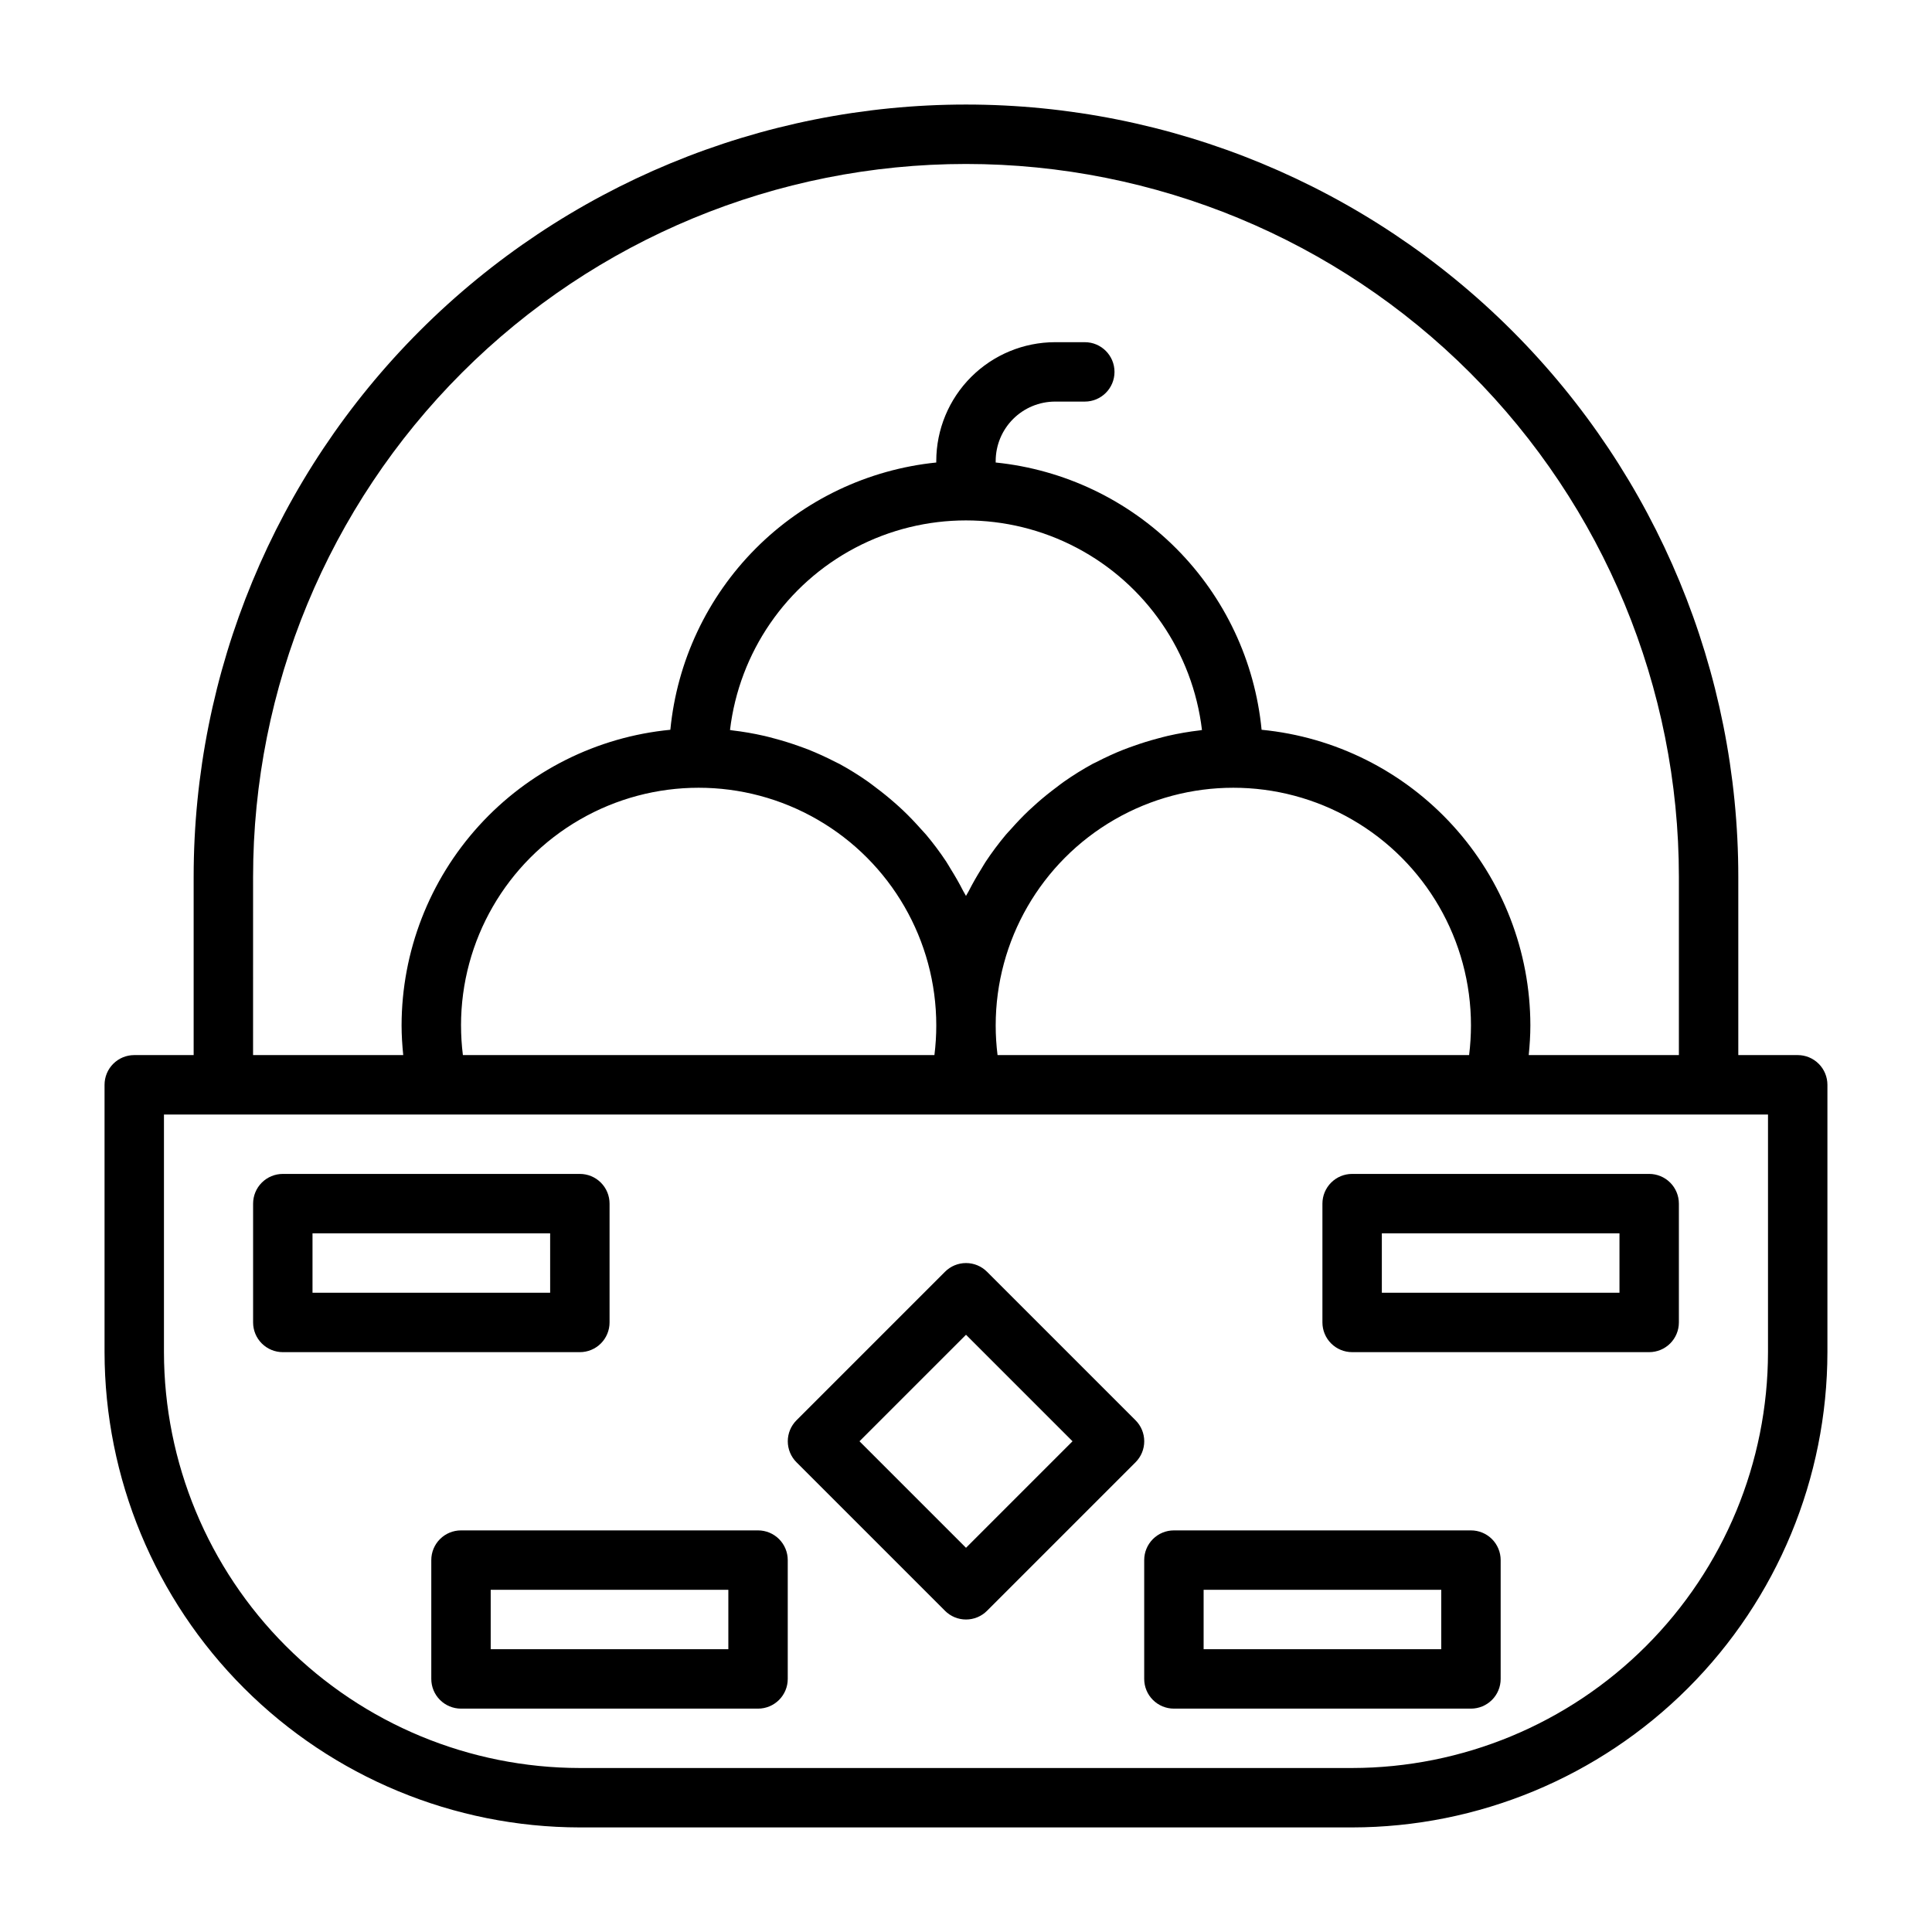
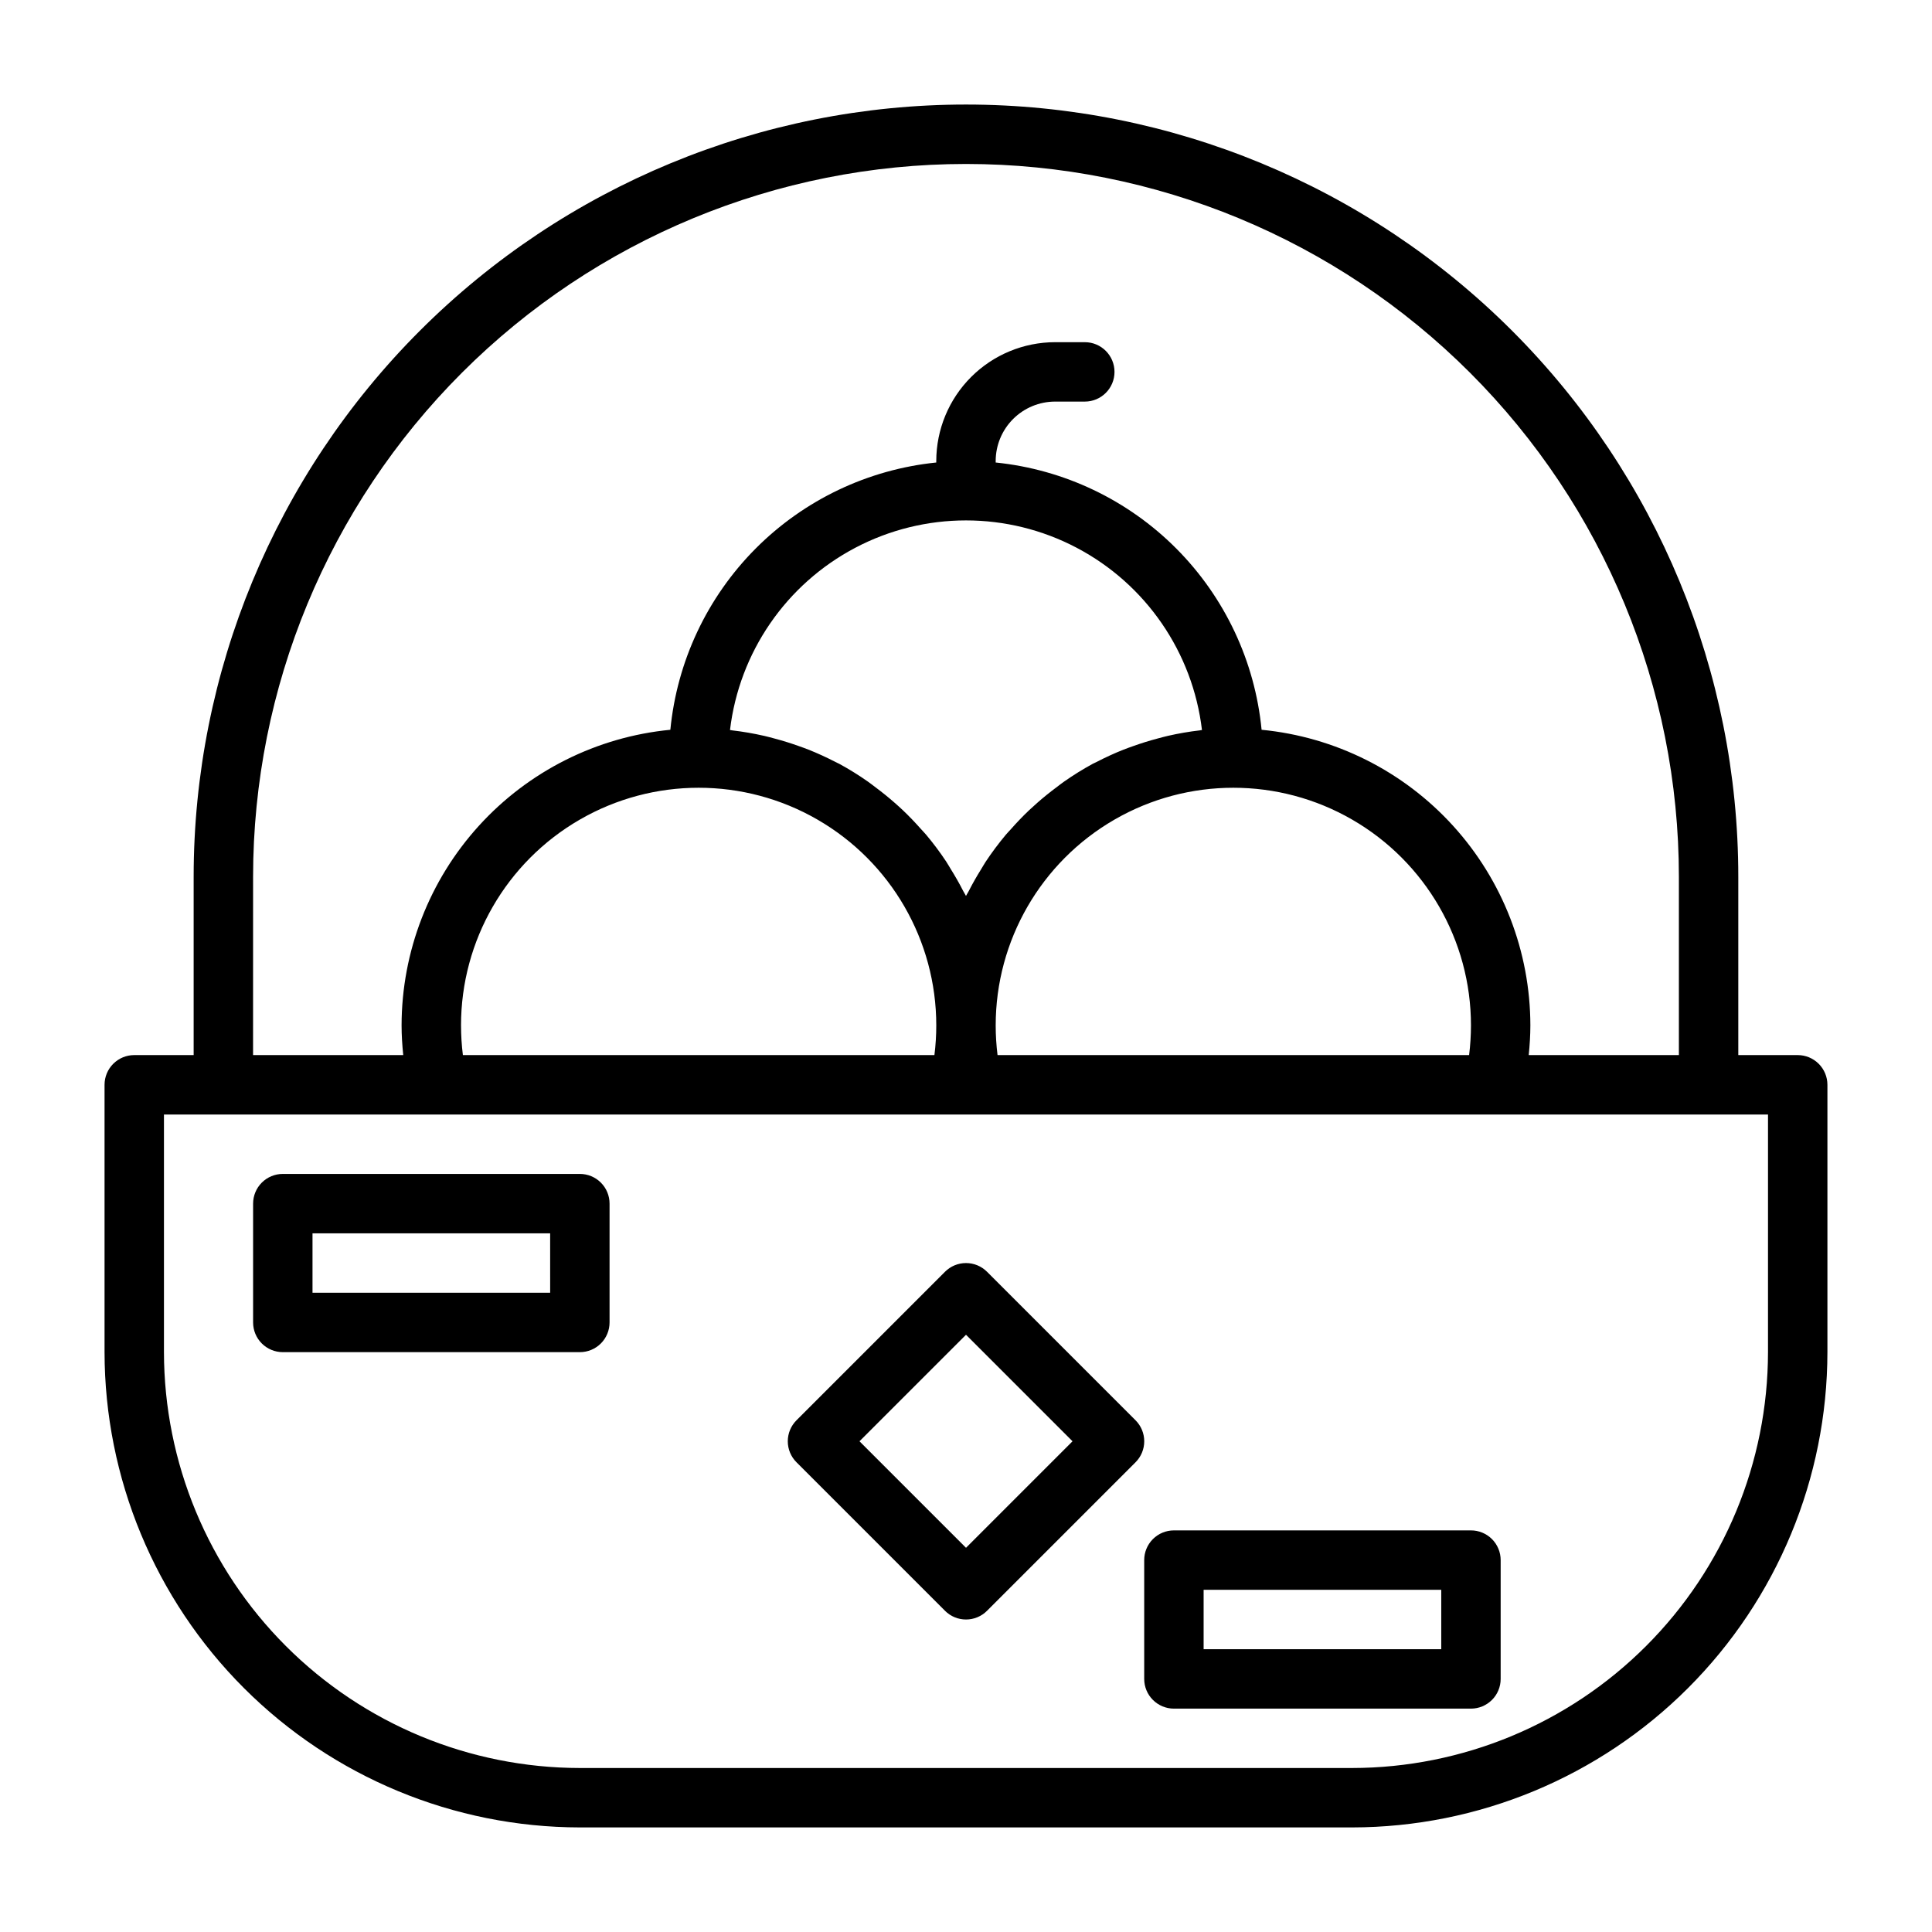
<svg xmlns="http://www.w3.org/2000/svg" fill="#000000" width="800px" height="800px" version="1.1" viewBox="144 144 512 512">
  <g>
    <path d="m620.41 423.61h-15.742v-47.23c0-54.281-21.562-106.34-59.949-144.73-38.383-38.383-90.441-59.945-144.72-59.945-54.285 0-106.34 21.562-144.73 59.945-38.383 38.383-59.949 90.445-59.949 144.73v47.23h-15.742c-2.09 0-4.09 0.828-5.566 2.305-1.477 1.477-2.305 3.481-2.305 5.57v70.848c0.035 33.391 13.32 65.406 36.934 89.02 23.609 23.613 55.625 36.895 89.02 36.934h204.67c33.391-0.039 65.406-13.32 89.02-36.934s36.895-55.629 36.934-89.02v-70.848c0-2.09-0.832-4.094-2.309-5.57-1.477-1.477-3.477-2.305-5.566-2.305zm-409.34-47.23c0-50.105 19.906-98.16 55.336-133.59 35.43-35.43 83.484-55.336 133.59-55.336 50.105 0 98.16 19.906 133.59 55.336 35.434 35.434 55.336 83.488 55.336 133.59v47.23h-39.793c0.262-2.637 0.434-5.266 0.434-7.871-0.027-19.57-7.332-38.43-20.5-52.91-13.164-14.48-31.246-23.547-50.727-25.43-1.758-18.129-9.738-35.09-22.582-48.004-12.848-12.91-29.77-20.977-47.887-22.824v-0.398c0.004-4.176 1.664-8.176 4.617-11.129 2.949-2.953 6.953-4.613 11.125-4.617h7.875c4.348 0 7.871-3.523 7.871-7.871s-3.523-7.871-7.871-7.871h-7.875c-8.348 0.008-16.352 3.328-22.254 9.23-5.902 5.902-9.223 13.906-9.234 22.258v0.398c-18.117 1.848-35.039 9.914-47.887 22.824-12.844 12.914-20.824 29.875-22.582 48.004-19.477 1.883-37.562 10.949-50.727 25.43-13.164 14.48-20.473 33.34-20.5 52.91 0 2.609 0.172 5.238 0.438 7.871h-39.797zm55.105 39.359c0-22.5 12-43.289 31.488-54.539 19.484-11.25 43.488-11.25 62.973 0 19.488 11.25 31.488 32.039 31.488 54.539 0 2.633-0.164 5.262-0.492 7.871h-124.96c-0.328-2.609-0.492-5.238-0.492-7.871zm71.285-78.281c2.449-20.59 14.871-38.652 33.223-48.305 18.352-9.652 40.277-9.652 58.629 0s30.777 27.715 33.223 48.305c-0.195 0.02-0.383 0.078-0.578 0.098-2.859 0.332-5.695 0.82-8.5 1.465-0.926 0.211-1.828 0.465-2.738 0.707-2.133 0.566-4.231 1.215-6.289 1.953-0.895 0.32-1.793 0.629-2.672 0.98l-0.004-0.004c-2.441 0.973-4.836 2.07-7.168 3.281-0.34 0.18-0.703 0.32-1.043 0.504h0.004c-2.609 1.422-5.137 2.992-7.57 4.703-0.719 0.5-1.395 1.043-2.094 1.566-1.73 1.293-3.406 2.644-5.023 4.07-0.73 0.645-1.453 1.293-2.164 1.965-1.676 1.59-3.266 3.258-4.797 4.992-0.453 0.512-0.941 0.992-1.379 1.52h0.004c-1.898 2.266-3.672 4.641-5.305 7.106-0.41 0.621-0.766 1.273-1.16 1.906-1.203 1.926-2.328 3.898-3.363 5.93-0.215 0.422-0.492 0.809-0.699 1.234-0.207-0.426-0.484-0.812-0.699-1.234-1.035-2.031-2.16-4.004-3.363-5.93-0.395-0.633-0.746-1.285-1.16-1.906h0.004c-1.633-2.465-3.406-4.84-5.305-7.106-0.441-0.527-0.926-1.004-1.379-1.52-1.531-1.73-3.121-3.398-4.797-4.992-0.707-0.672-1.43-1.32-2.164-1.965-1.617-1.426-3.293-2.777-5.023-4.07-0.699-0.523-1.375-1.066-2.094-1.566h0.004c-2.434-1.711-4.961-3.281-7.57-4.703-0.34-0.184-0.699-0.324-1.043-0.504h0.004c-2.332-1.211-4.727-2.309-7.168-3.281-0.879-0.352-1.777-0.66-2.672-0.98-2.059-0.738-4.156-1.387-6.289-1.953-0.914-0.242-1.812-0.496-2.738-0.707l-0.004 0.004c-2.805-0.645-5.641-1.133-8.5-1.465-0.195-0.02-0.383-0.078-0.578-0.098zm70.41 78.281c0-22.5 12.004-43.289 31.488-54.539s43.492-11.25 62.977 0c19.484 11.25 31.488 32.039 31.488 54.539-0.004 2.633-0.168 5.262-0.492 7.871h-124.97c-0.324-2.609-0.492-5.238-0.492-7.871zm204.67 86.594c-0.031 29.219-11.652 57.23-32.316 77.891-20.66 20.664-48.672 32.285-77.891 32.316h-204.67c-29.223-0.031-57.234-11.652-77.895-32.316-20.66-20.66-32.281-48.672-32.316-77.891v-62.977h425.09z" />
    <path d="m444.93 520.39-39.363-39.363c-1.473-1.477-3.477-2.305-5.562-2.305-2.09 0-4.09 0.828-5.566 2.305l-39.359 39.359v0.004c-1.477 1.473-2.309 3.477-2.309 5.562 0 2.09 0.832 4.094 2.309 5.566l39.359 39.359v0.004c1.477 1.477 3.477 2.305 5.566 2.305 2.086 0 4.09-0.828 5.562-2.305l39.363-39.363c1.477-1.473 2.305-3.477 2.305-5.566 0-2.086-0.828-4.09-2.305-5.562zm-44.926 33.793-28.23-28.23 28.23-28.227 28.227 28.227z" />
    <path d="m305.54 494.46v-31.484c0-2.09-0.828-4.094-2.305-5.57-1.477-1.477-3.481-2.305-5.566-2.305h-78.723c-2.086 0-4.09 0.828-5.566 2.305s-2.305 3.481-2.305 5.57v31.488-0.004c0 2.09 0.828 4.094 2.305 5.57s3.481 2.305 5.566 2.305h78.723c2.086 0 4.09-0.828 5.566-2.305 1.477-1.477 2.305-3.481 2.305-5.57zm-15.742-7.871h-62.98v-15.742h62.977z" />
-     <path d="m344.89 549.57h-78.719c-2.09 0-4.094 0.828-5.57 2.305-1.477 1.477-2.305 3.481-2.305 5.566v31.488c0 2.09 0.828 4.094 2.305 5.566 1.477 1.477 3.481 2.309 5.57 2.309h78.719c2.086 0 4.09-0.832 5.566-2.309 1.477-1.473 2.305-3.477 2.305-5.566v-31.488c0-2.086-0.828-4.09-2.305-5.566-1.477-1.477-3.481-2.305-5.566-2.305zm-7.871 31.488h-62.977v-15.742h62.977z" />
-     <path d="m581.05 455.1h-78.719c-2.09 0-4.09 0.828-5.566 2.305-1.477 1.477-2.309 3.481-2.309 5.57v31.488-0.004c0 2.09 0.832 4.094 2.309 5.57 1.477 1.477 3.477 2.305 5.566 2.305h78.719c2.09 0 4.09-0.828 5.566-2.305 1.477-1.477 2.305-3.481 2.305-5.57v-31.484c0-2.09-0.828-4.094-2.305-5.57-1.477-1.477-3.477-2.305-5.566-2.305zm-7.871 31.488h-62.977v-15.742h62.977z" />
    <path d="m533.82 549.57h-78.723c-2.086 0-4.09 0.828-5.566 2.305-1.477 1.477-2.305 3.481-2.305 5.566v31.488c0 2.09 0.828 4.094 2.305 5.566 1.477 1.477 3.481 2.309 5.566 2.309h78.723c2.086 0 4.09-0.832 5.566-2.309 1.477-1.473 2.305-3.477 2.305-5.566v-31.488c0-2.086-0.828-4.09-2.305-5.566-1.477-1.477-3.481-2.305-5.566-2.305zm-7.871 31.488h-62.977v-15.742h62.977z" />
  </g>
</svg>